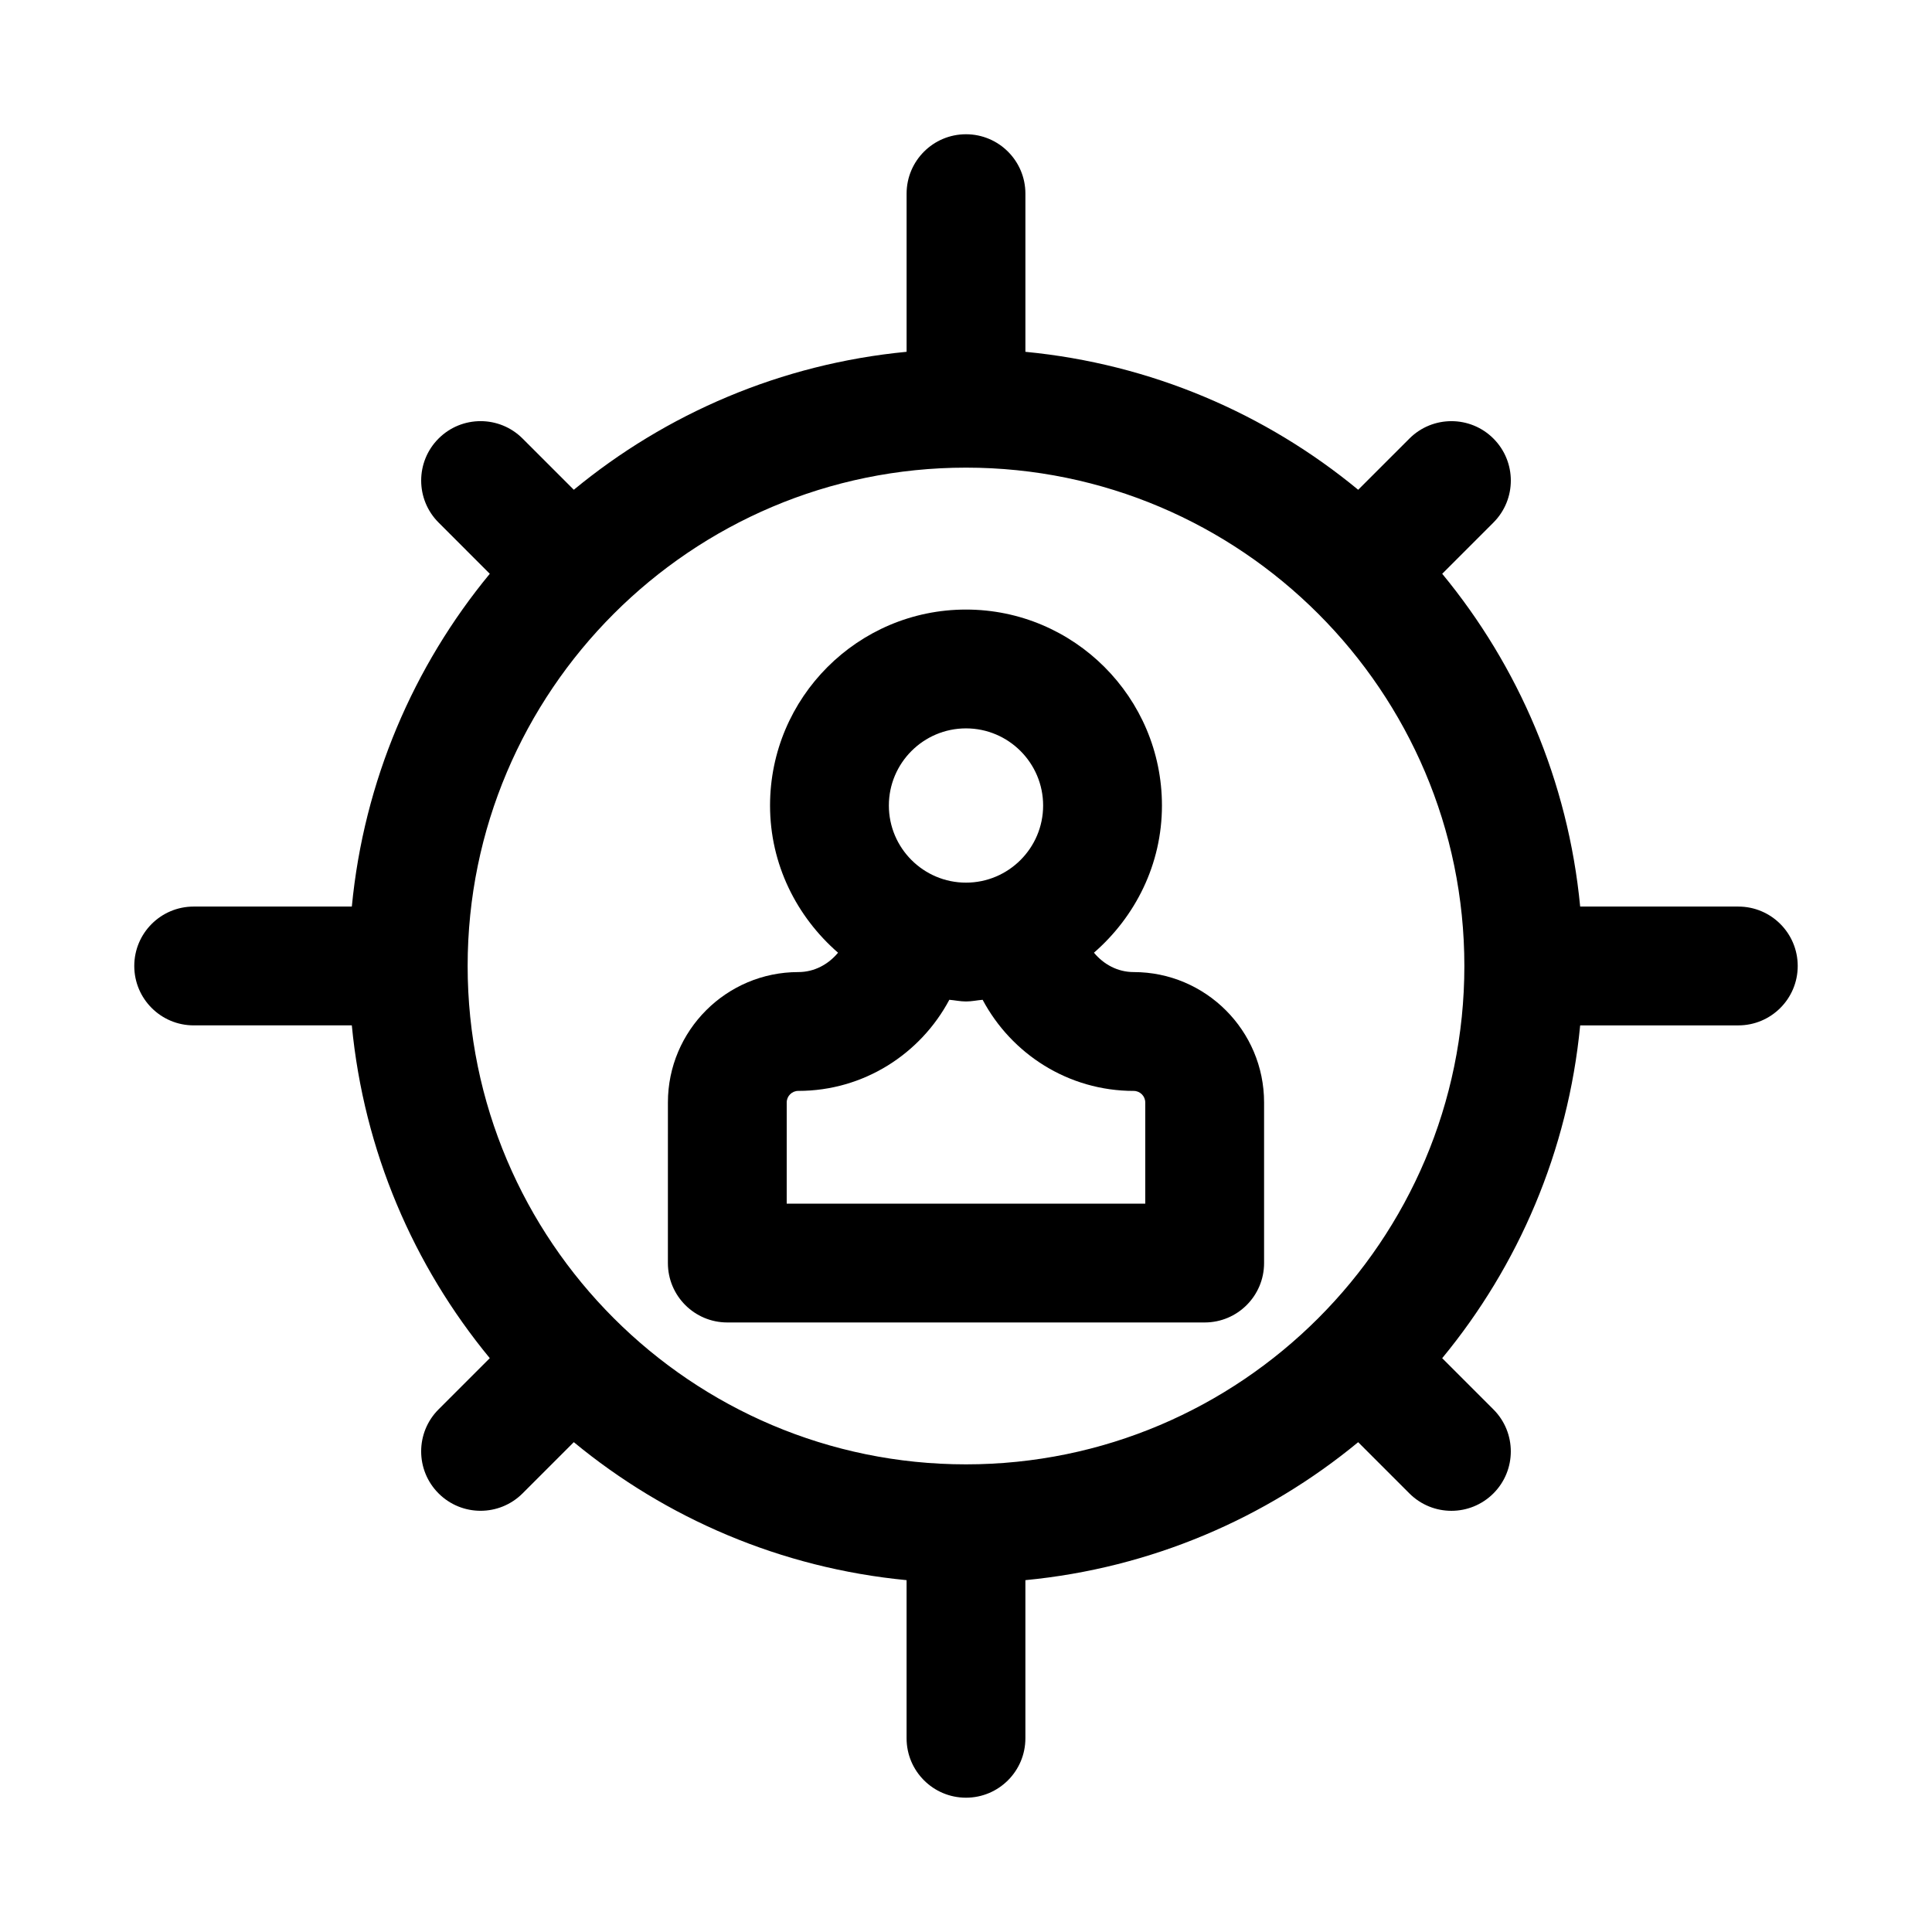
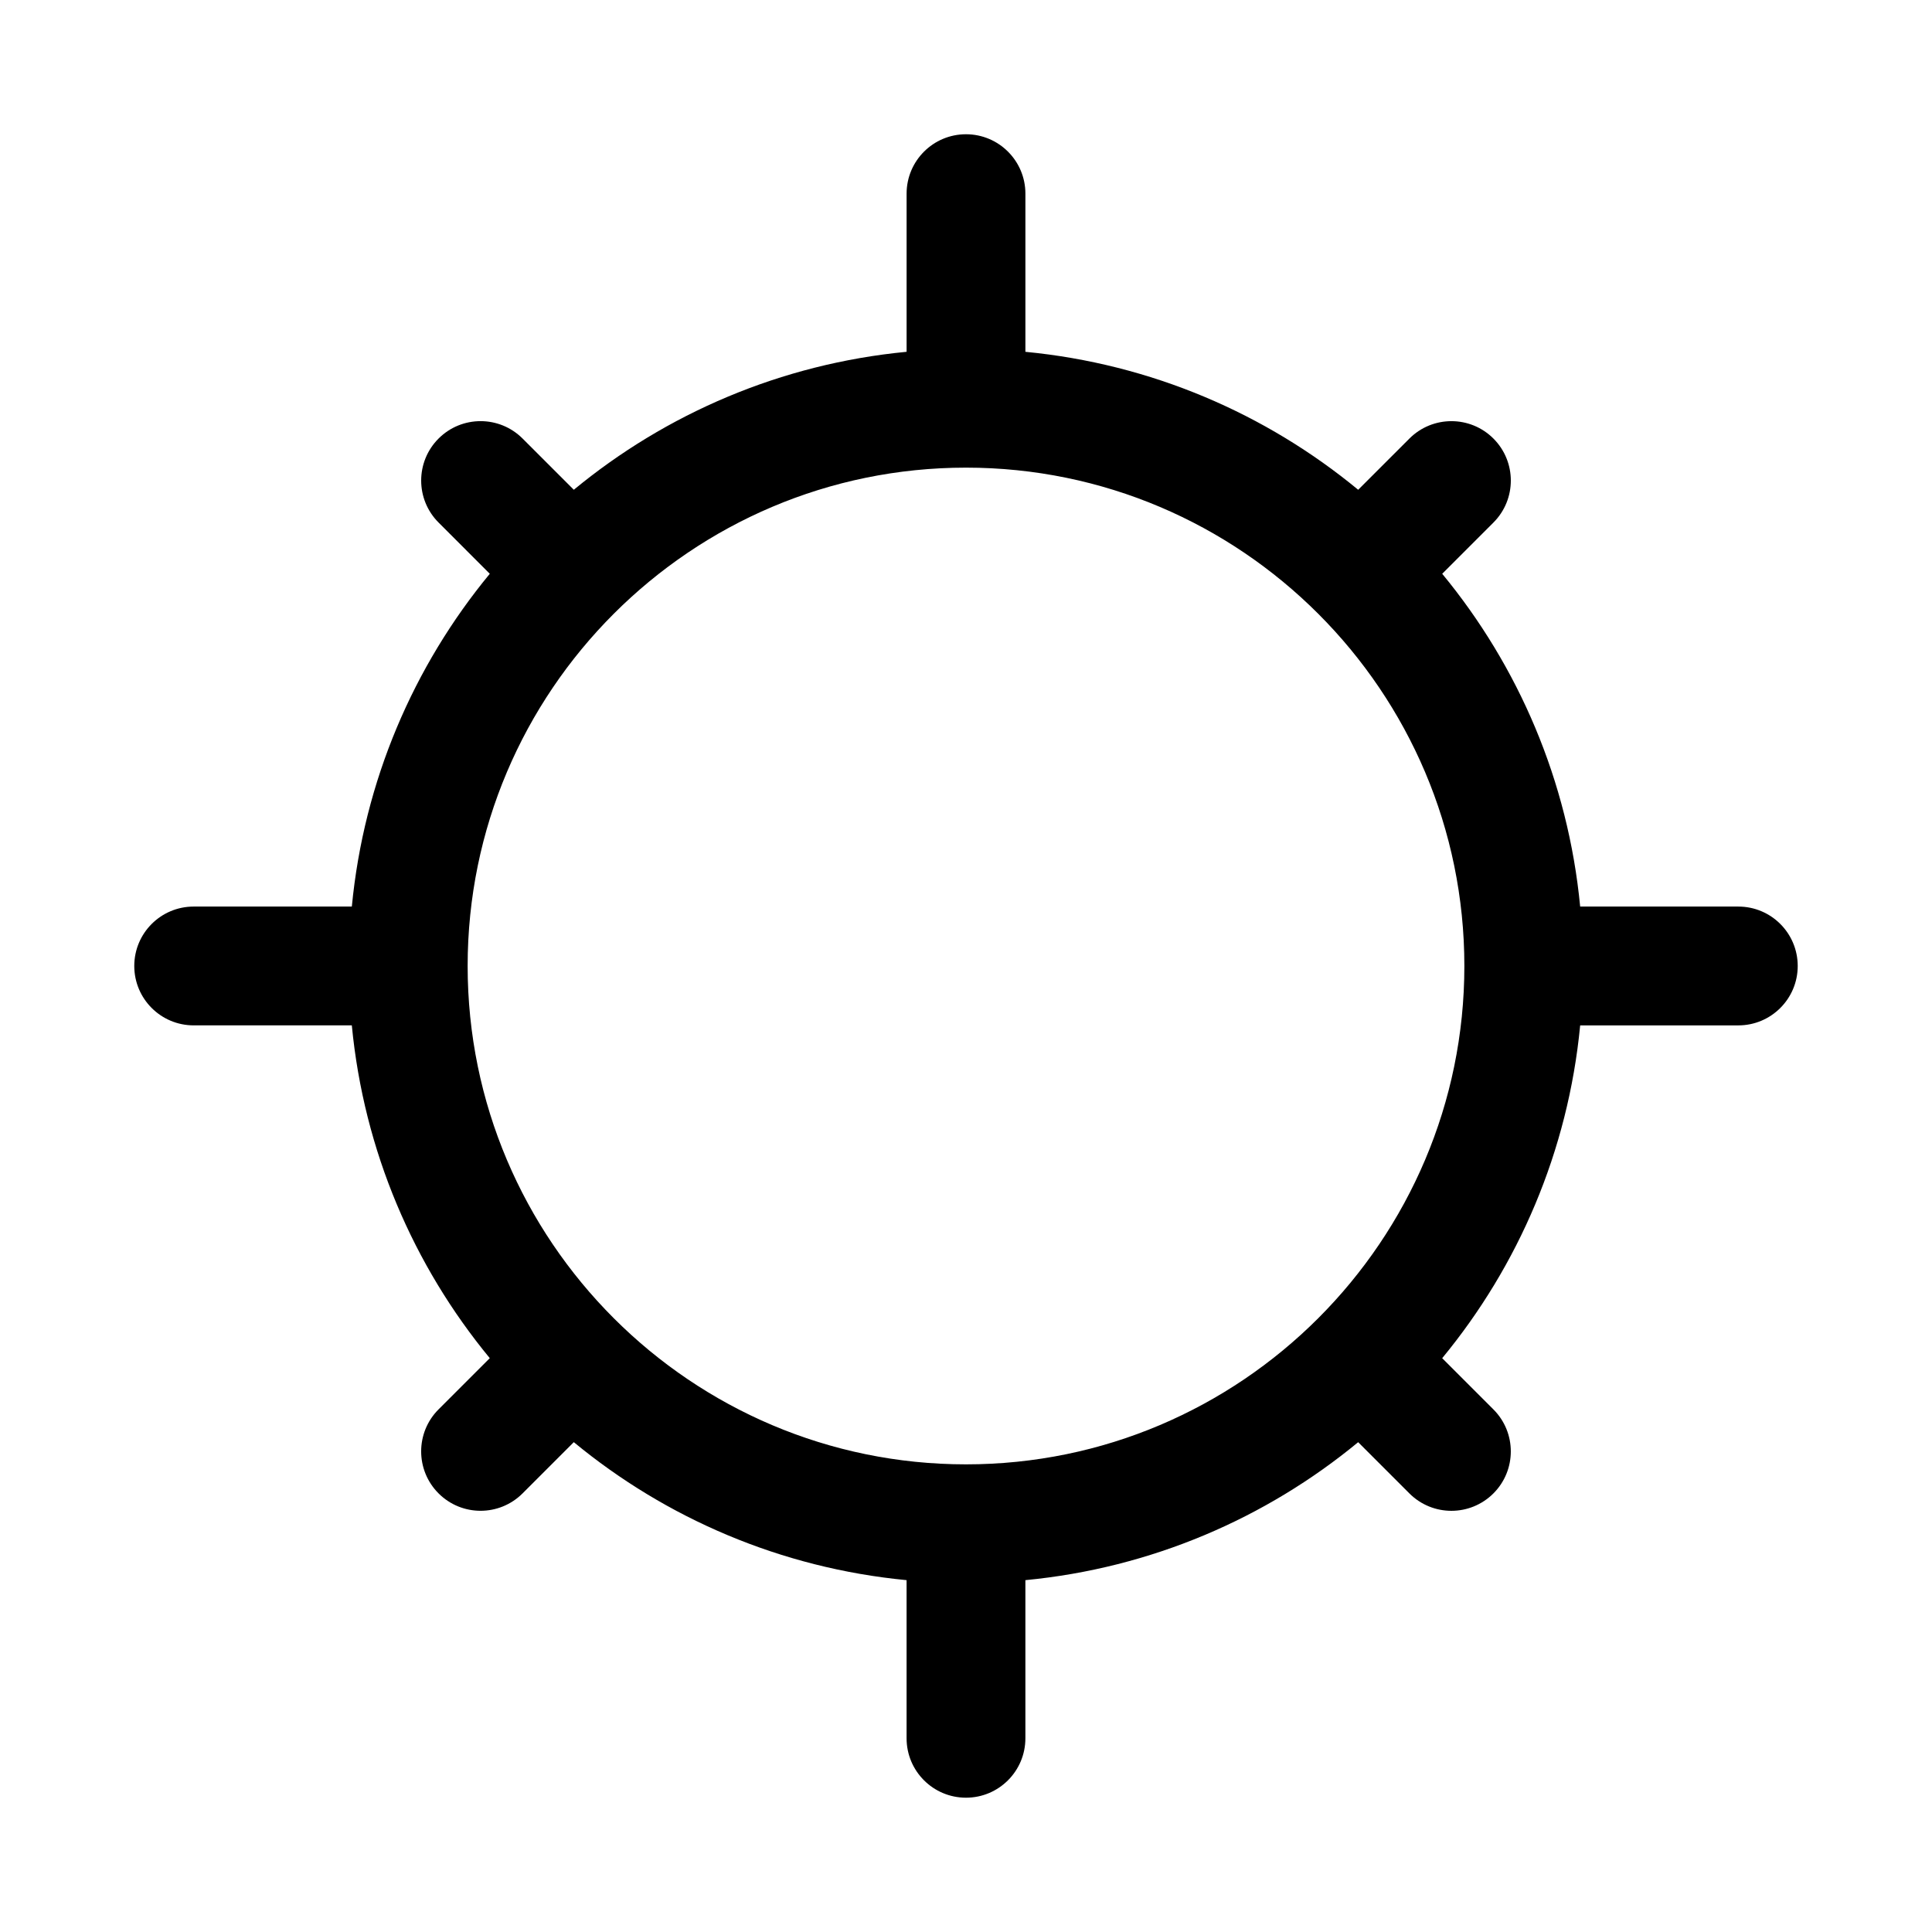
<svg xmlns="http://www.w3.org/2000/svg" fill="#000000" width="800px" height="800px" version="1.1" viewBox="144 144 512 512">
  <g>
-     <path d="m444.44 401.61c-4.289 0-7.984-2.07-10.531-5.133 10.945-9.527 18.02-23.391 18.02-39.008-0.004-28.637-23.297-51.93-51.93-51.93-28.637 0-51.93 23.293-51.93 51.93 0 15.617 7.074 29.48 18.02 39.008-2.547 3.066-6.242 5.133-10.531 5.133-19.059 0-34.555 15.5-34.555 34.555l-0.004 42.559c0 8.695 7.051 15.742 15.742 15.742h126.51c8.695 0 15.742-7.051 15.742-15.742v-42.559c0.004-19.059-15.496-34.555-34.551-34.555zm-91.953 34.555c0-1.691 1.375-3.066 3.066-3.066 17.348 0 32.398-9.809 40.031-24.148 1.48 0.129 2.902 0.449 4.414 0.449 1.508 0 2.934-0.32 4.41-0.445 7.637 14.34 22.688 24.148 40.031 24.148 1.691 0 3.066 1.375 3.066 3.066v26.812h-95.02zm47.512-99.137c11.27 0 20.441 9.172 20.441 20.441 0 11.27-9.172 20.441-20.441 20.441s-20.441-9.172-20.441-20.441c0-11.27 9.172-20.441 20.441-20.441z" />
    <path d="m604.67 384.25h-41.91c-3.195-33.301-16.379-63.723-36.562-88.191l13.574-13.574c6.148-6.148 6.148-16.113 0-22.262-6.148-6.148-16.113-6.148-22.262 0l-13.578 13.574c-24.469-20.188-54.891-33.367-88.191-36.562v-41.914c0-8.695-7.051-15.742-15.742-15.742-8.695 0-15.742 7.051-15.742 15.742v41.91c-33.301 3.195-63.723 16.379-88.191 36.562l-13.578-13.574c-6.148-6.148-16.113-6.148-22.262 0-6.148 6.148-6.148 16.113 0 22.262l13.574 13.578c-20.188 24.469-33.367 54.891-36.562 88.191h-41.914c-8.695 0-15.742 7.051-15.742 15.742 0 8.695 7.051 15.742 15.742 15.742h41.91c3.195 33.301 16.379 63.723 36.562 88.191l-13.574 13.574c-6.148 6.148-6.148 16.113 0 22.262 3.074 3.074 7.102 4.613 11.133 4.613 4.027 0 8.055-1.539 11.133-4.613l13.574-13.574c24.469 20.191 54.891 33.371 88.191 36.57v41.91c0 8.695 7.051 15.742 15.742 15.742 8.695 0 15.742-7.051 15.742-15.742v-41.91c33.301-3.195 63.723-16.379 88.191-36.562l13.574 13.574c3.074 3.074 7.102 4.613 11.133 4.613 4.027 0 8.055-1.539 11.133-4.613 6.148-6.148 6.148-16.113 0-22.262l-13.574-13.574c20.188-24.473 33.367-54.895 36.566-88.195h41.91c8.695 0 15.742-7.051 15.742-15.742 0-8.695-7.047-15.746-15.742-15.746zm-204.67 147.82c-72.824 0-132.07-59.246-132.07-132.07-0.004-72.824 59.246-132.07 132.07-132.07s132.07 59.25 132.07 132.07-59.246 132.07-132.07 132.07z" />
  </g>
</svg>